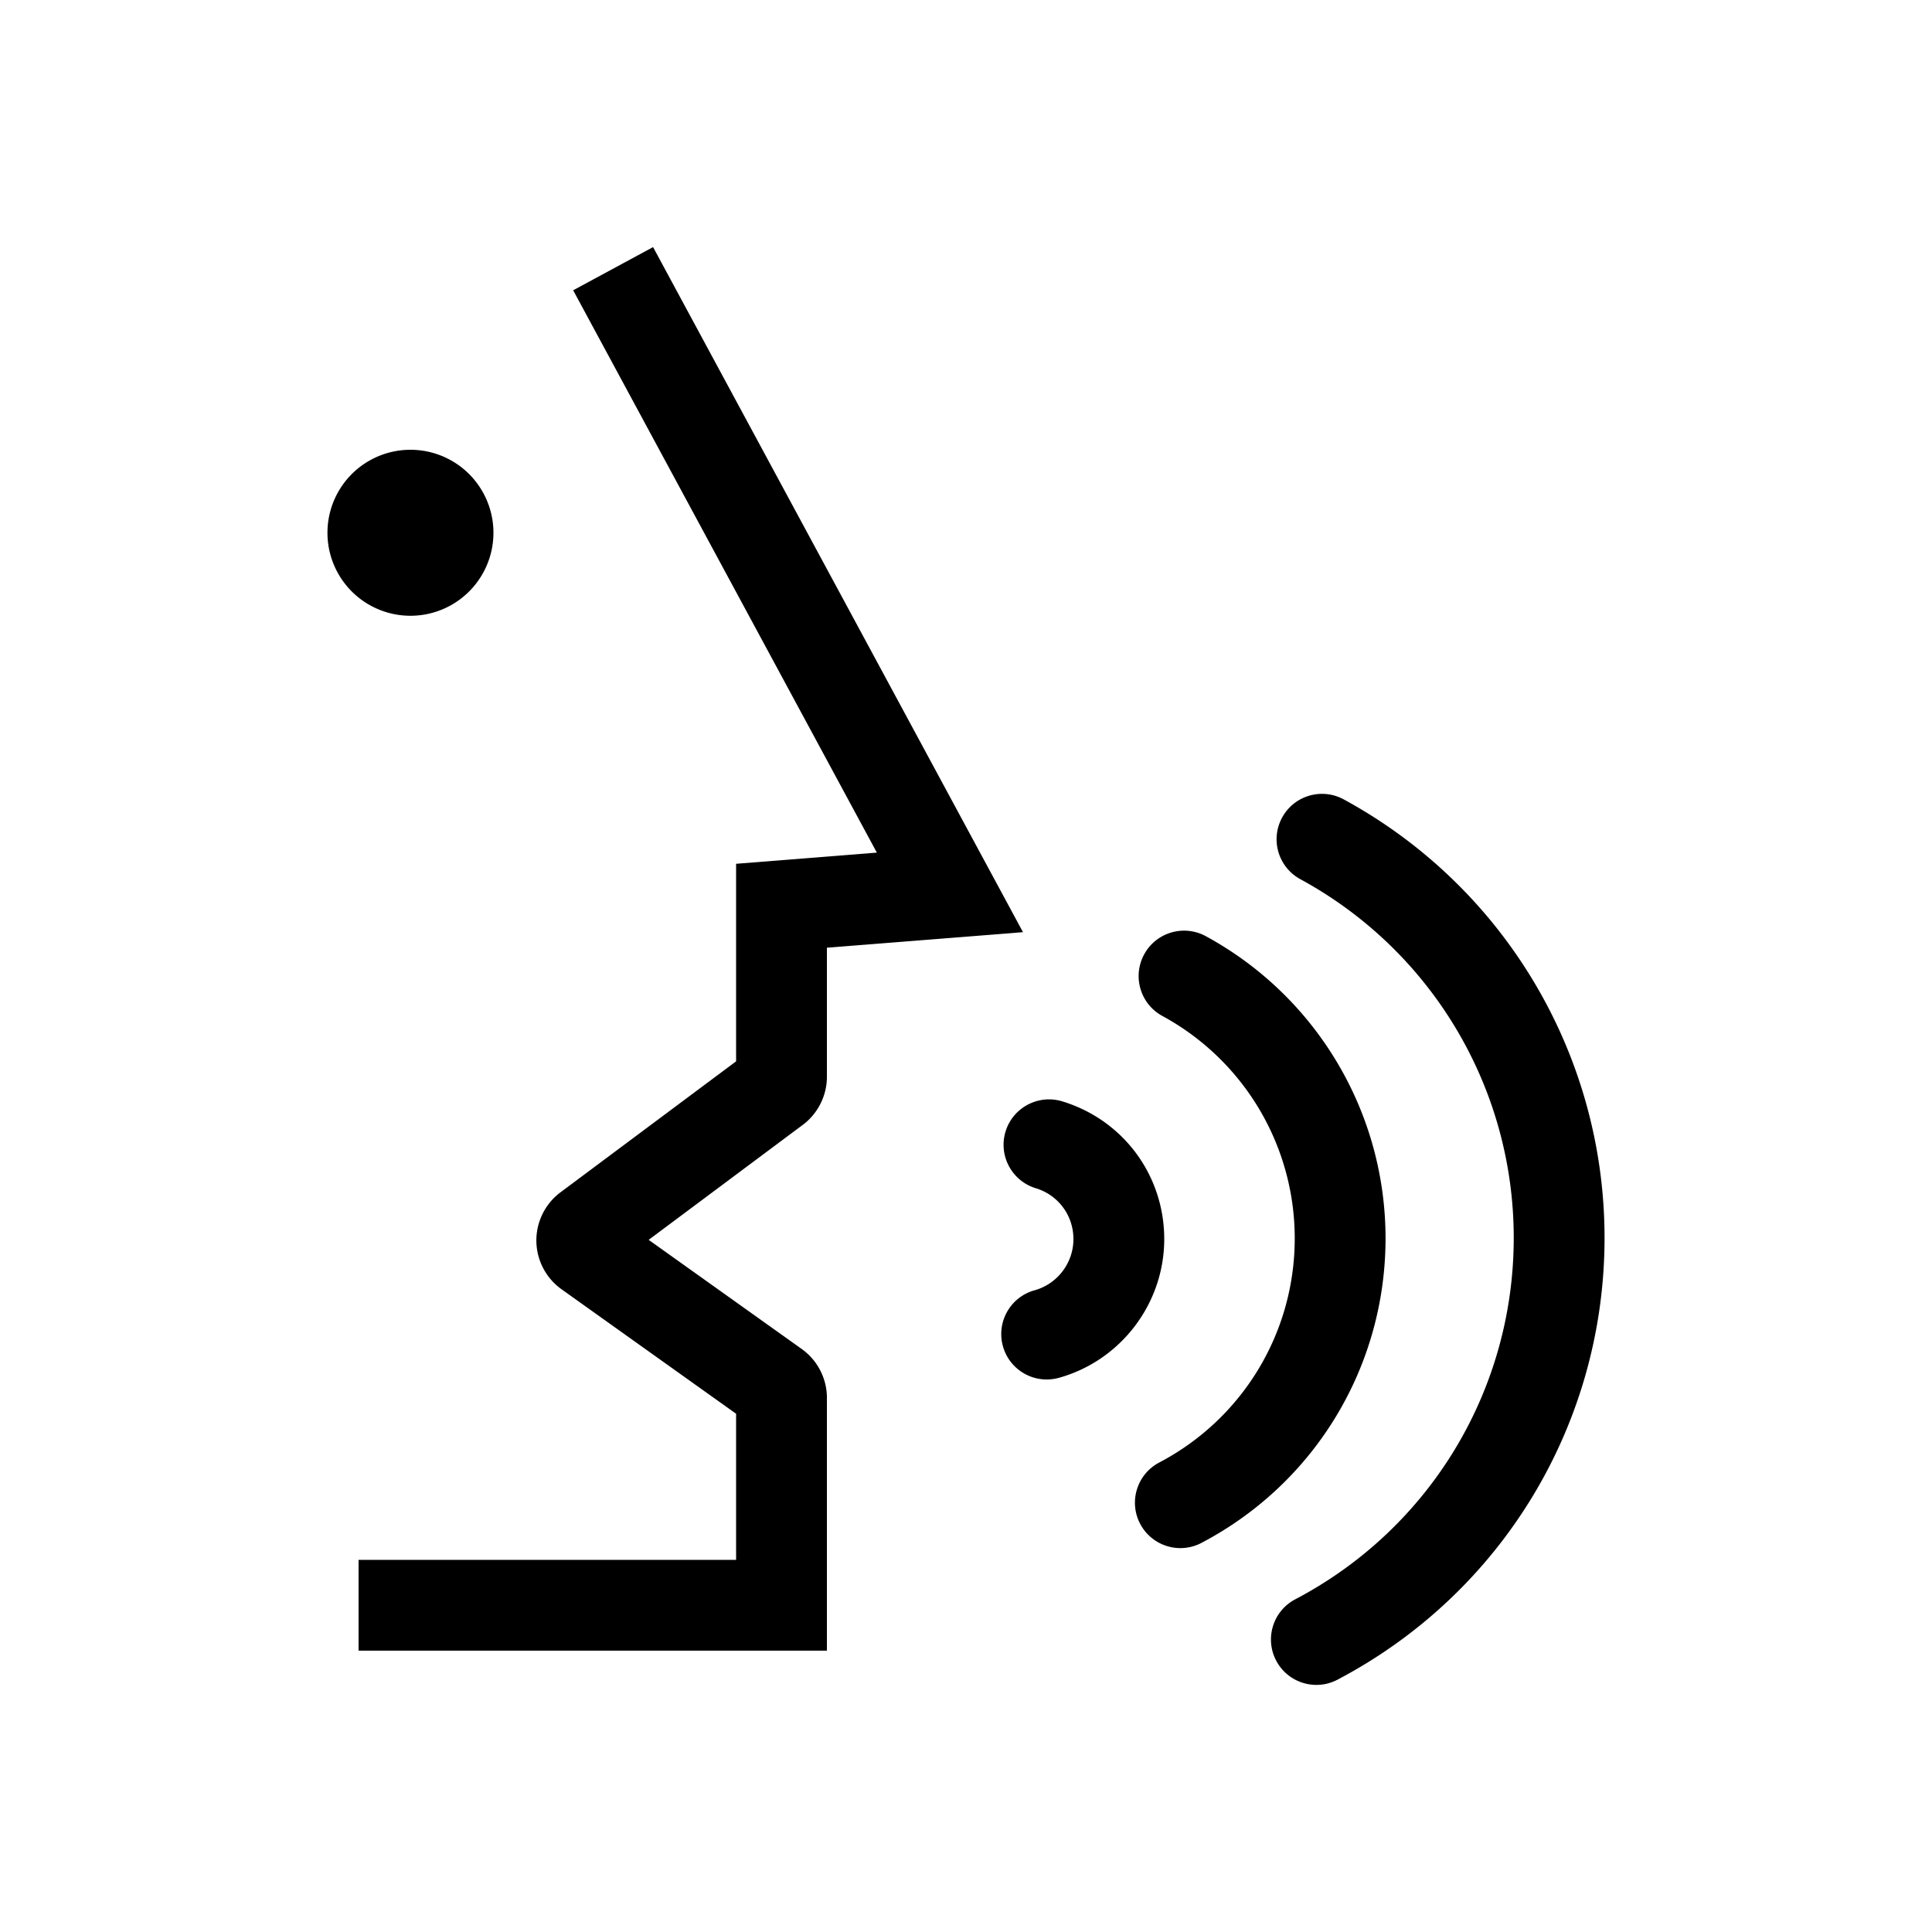
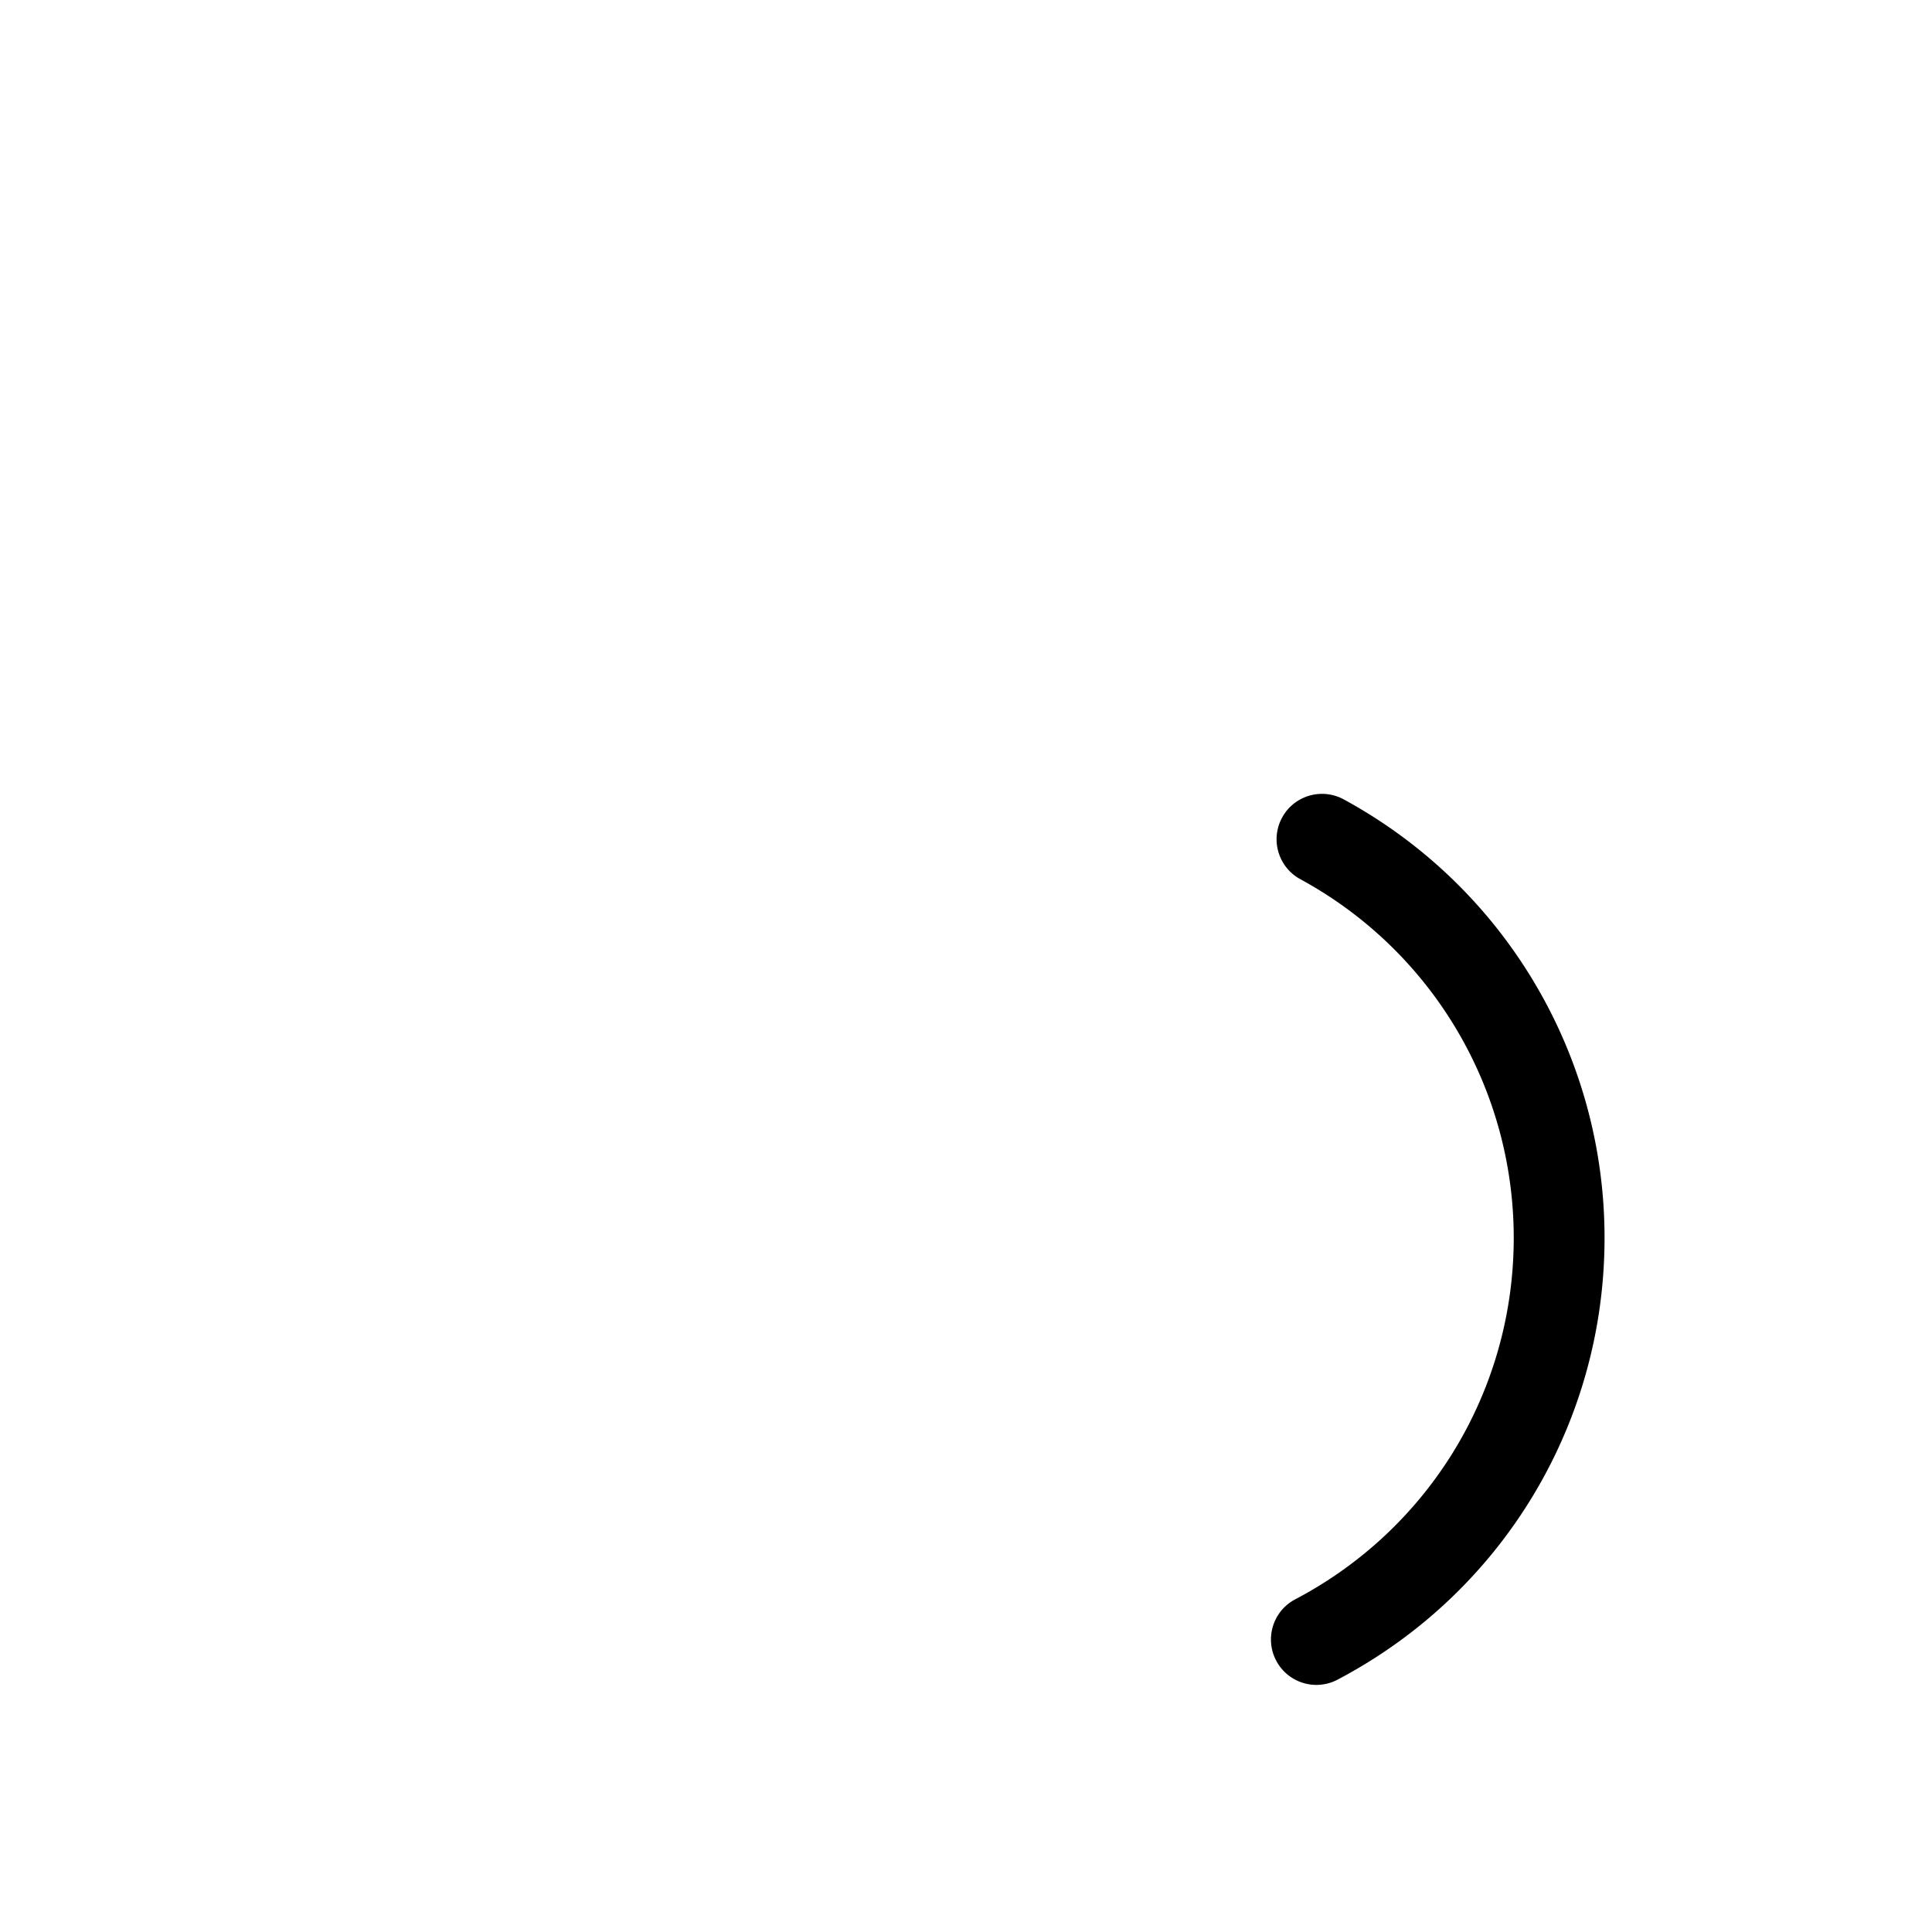
<svg xmlns="http://www.w3.org/2000/svg" class="svg-icon" style="width: 1em; height: 1em;vertical-align: middle;fill: currentColor;overflow: hidden;" viewBox="0 0 1024 1024" version="1.1">
-   <path d="M438.279 874.891H190.054V826.76h200.094V749.32l-92.539-65.993a31.874 31.874 0 0 1-13.325-25.547c-0.106-10.13 4.676-19.788 12.785-25.828l93.079-69.424v-104.7l74.595-5.924L303.79 153.856l42.35-22.89 196.064 363.102-103.925 8.225v68.413c0 9.989-4.77 19.506-12.762 25.476l-81.716 60.964 81.151 57.862c8.367 5.993 13.326 15.652 13.326 25.875V874.89zM173.559 282.381a43.988 43.988 0 1 0 87.976 0 43.988 43.988 0 1 0-87.976 0zM554.742 731.153c-10.54 0-20.21-6.98-23.172-17.626-3.56-12.809 3.936-26.064 16.733-29.636 12.15-3.36 20.635-14.524 20.635-27.144 0-12.503-8.015-23.338-19.941-26.957-12.726-3.878-19.894-17.32-16.04-30.035 3.877-12.738 17.38-19.86 30.023-16.028 32.35 9.847 54.089 39.177 54.089 73.02 0 34.147-22.973 64.37-55.863 73.536-2.163 0.589-4.337 0.87-6.464 0.87z" />
-   <path d="M625.635 820.53c-8.66 0-17.015-4.676-21.328-12.878-6.18-11.751-1.656-26.298 10.107-32.48 44.3-23.29 71.821-68.813 71.821-118.802 0-49.19-26.886-94.36-70.152-117.885-11.68-6.345-16.005-20.963-9.648-32.643 6.345-11.68 20.94-15.981 32.632-9.66 58.778 31.963 95.3 93.35 95.3 160.19 0 67.919-37.38 129.776-97.556 161.386a23.945 23.945 0 0 1-11.176 2.773z" />
  <path d="M697.727 893.034c-8.66 0-17.016-4.676-21.328-12.88-6.18-11.75-1.656-26.298 10.106-32.479C757.94 810.12 802.31 736.7 802.31 656.09c0-79.342-43.35-152.174-113.114-190.106-11.68-6.37-16.005-20.964-9.648-32.644 6.345-11.703 20.963-15.98 32.632-9.659 85.288 46.37 138.261 135.418 138.261 232.41 0 98.567-54.23 188.296-141.54 234.171a23.94 23.94 0 0 1-11.174 2.773z" />
</svg>